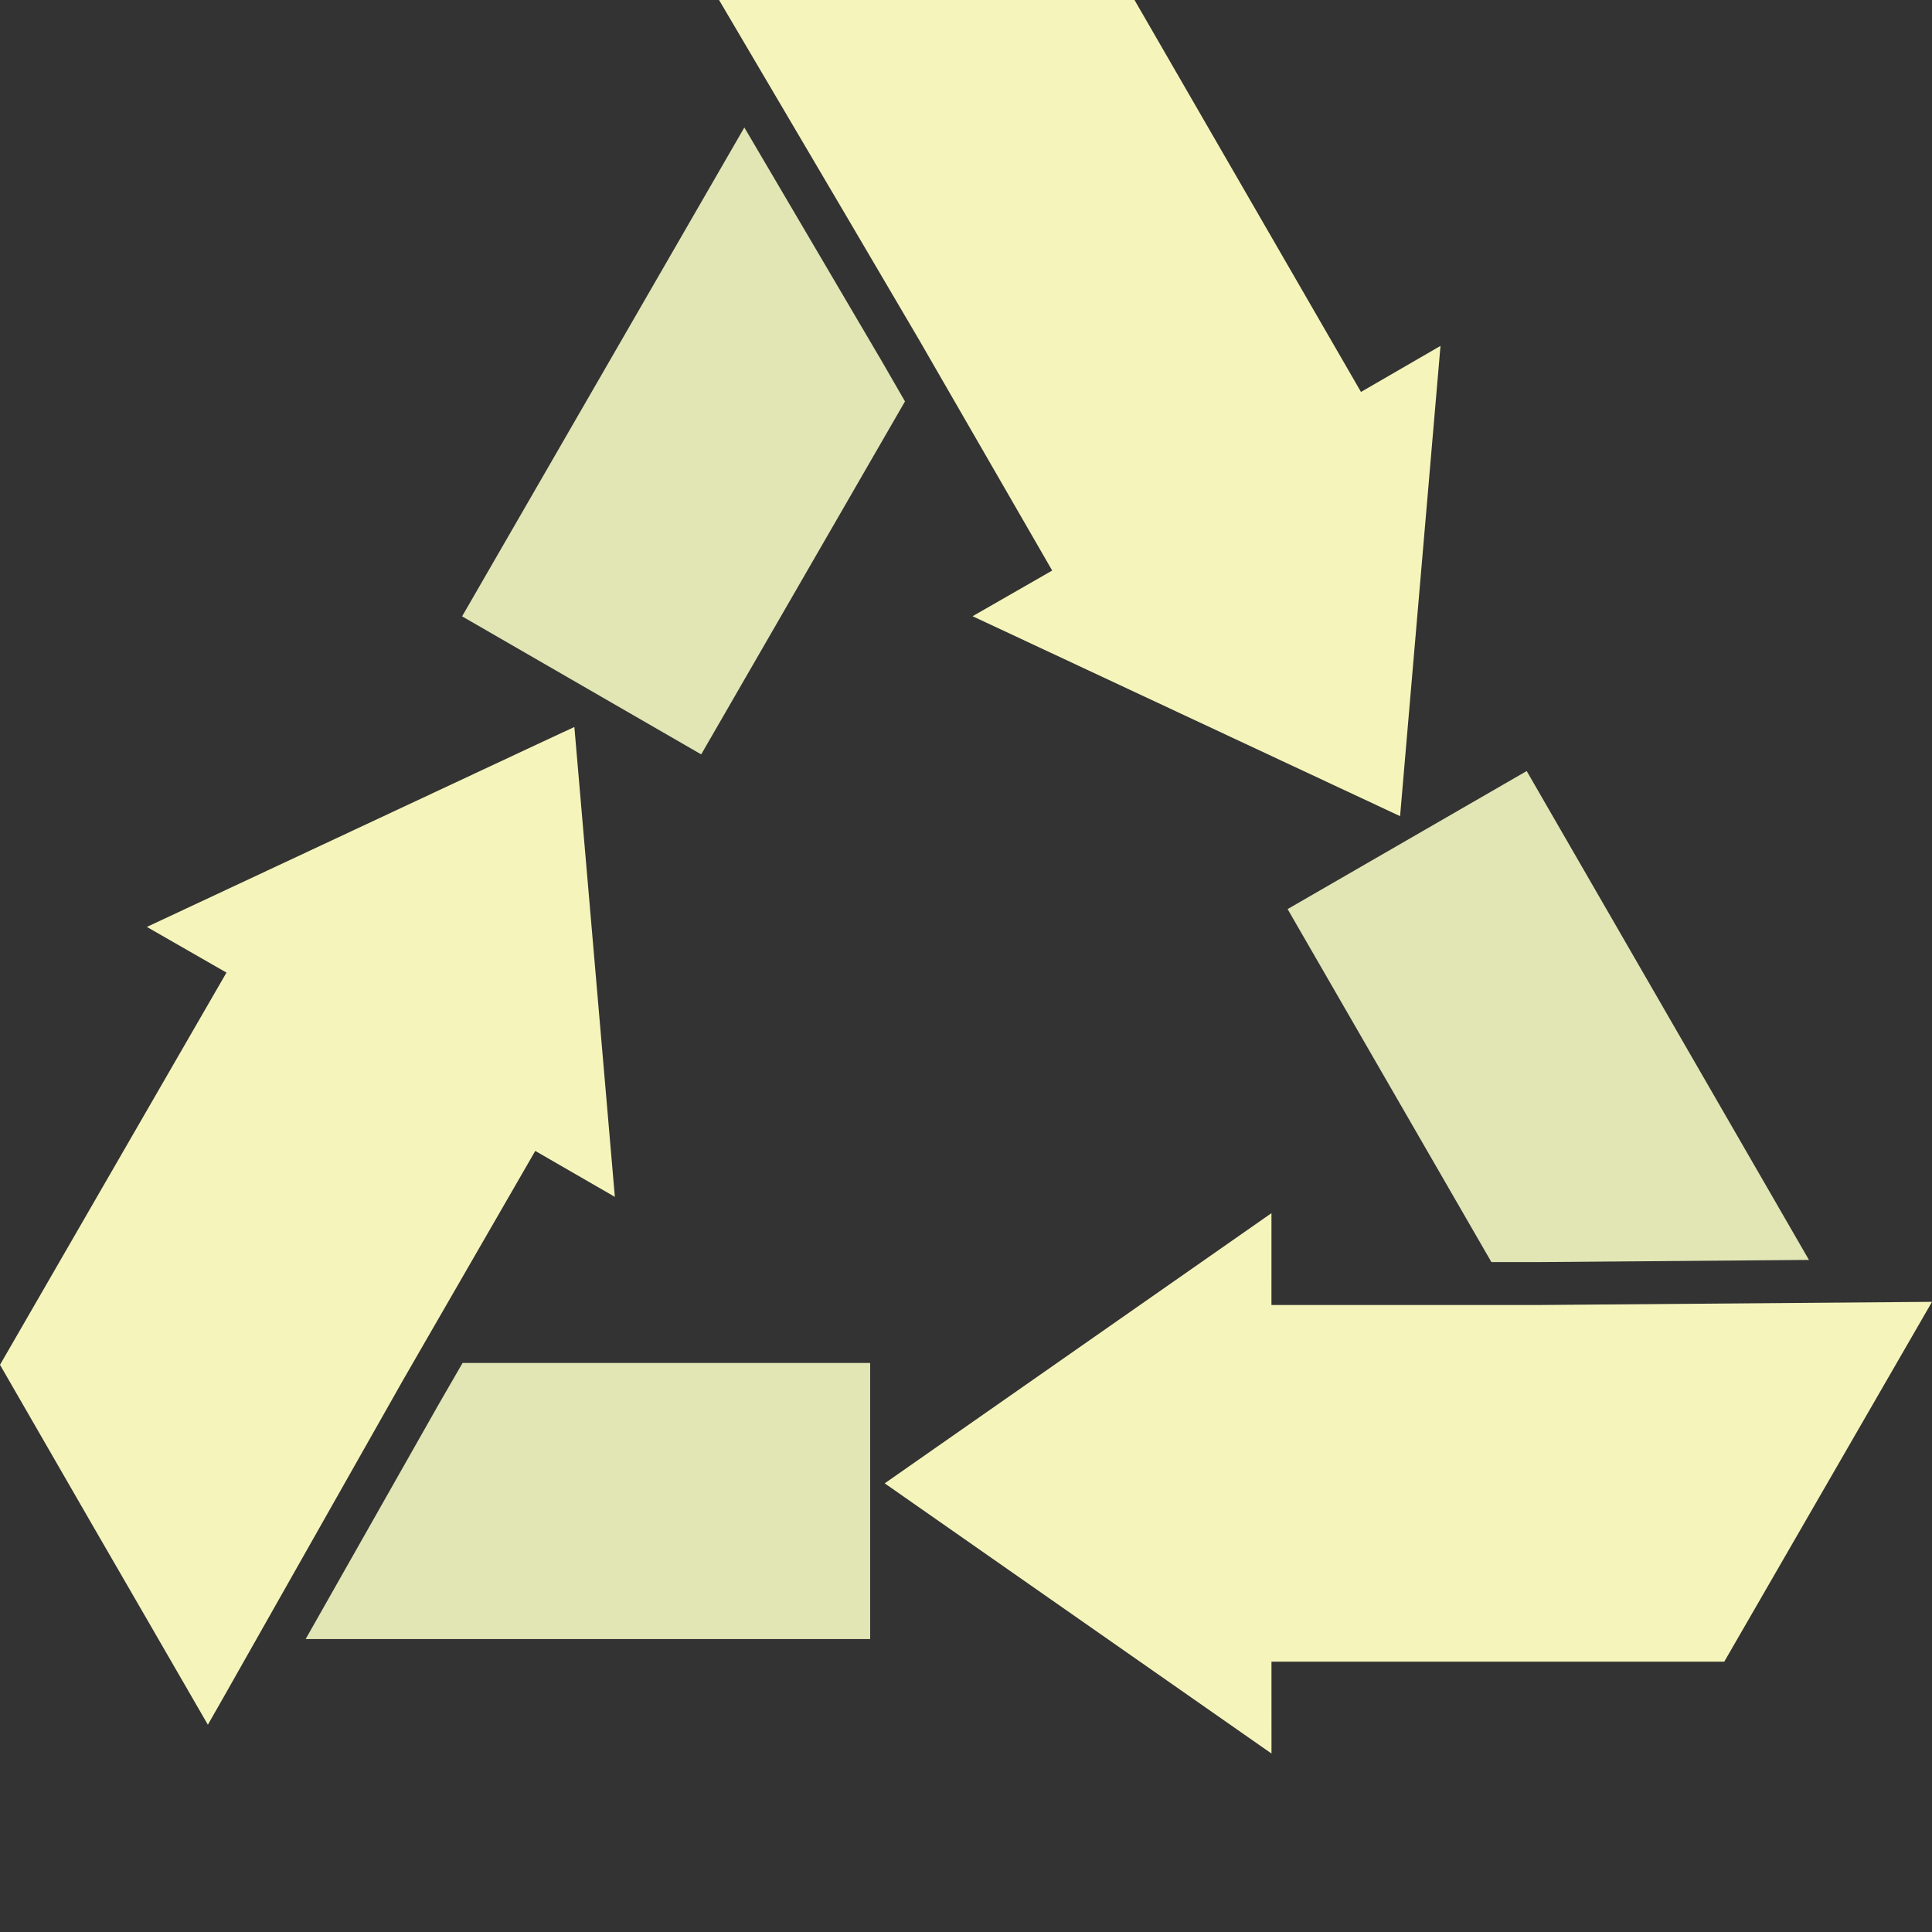
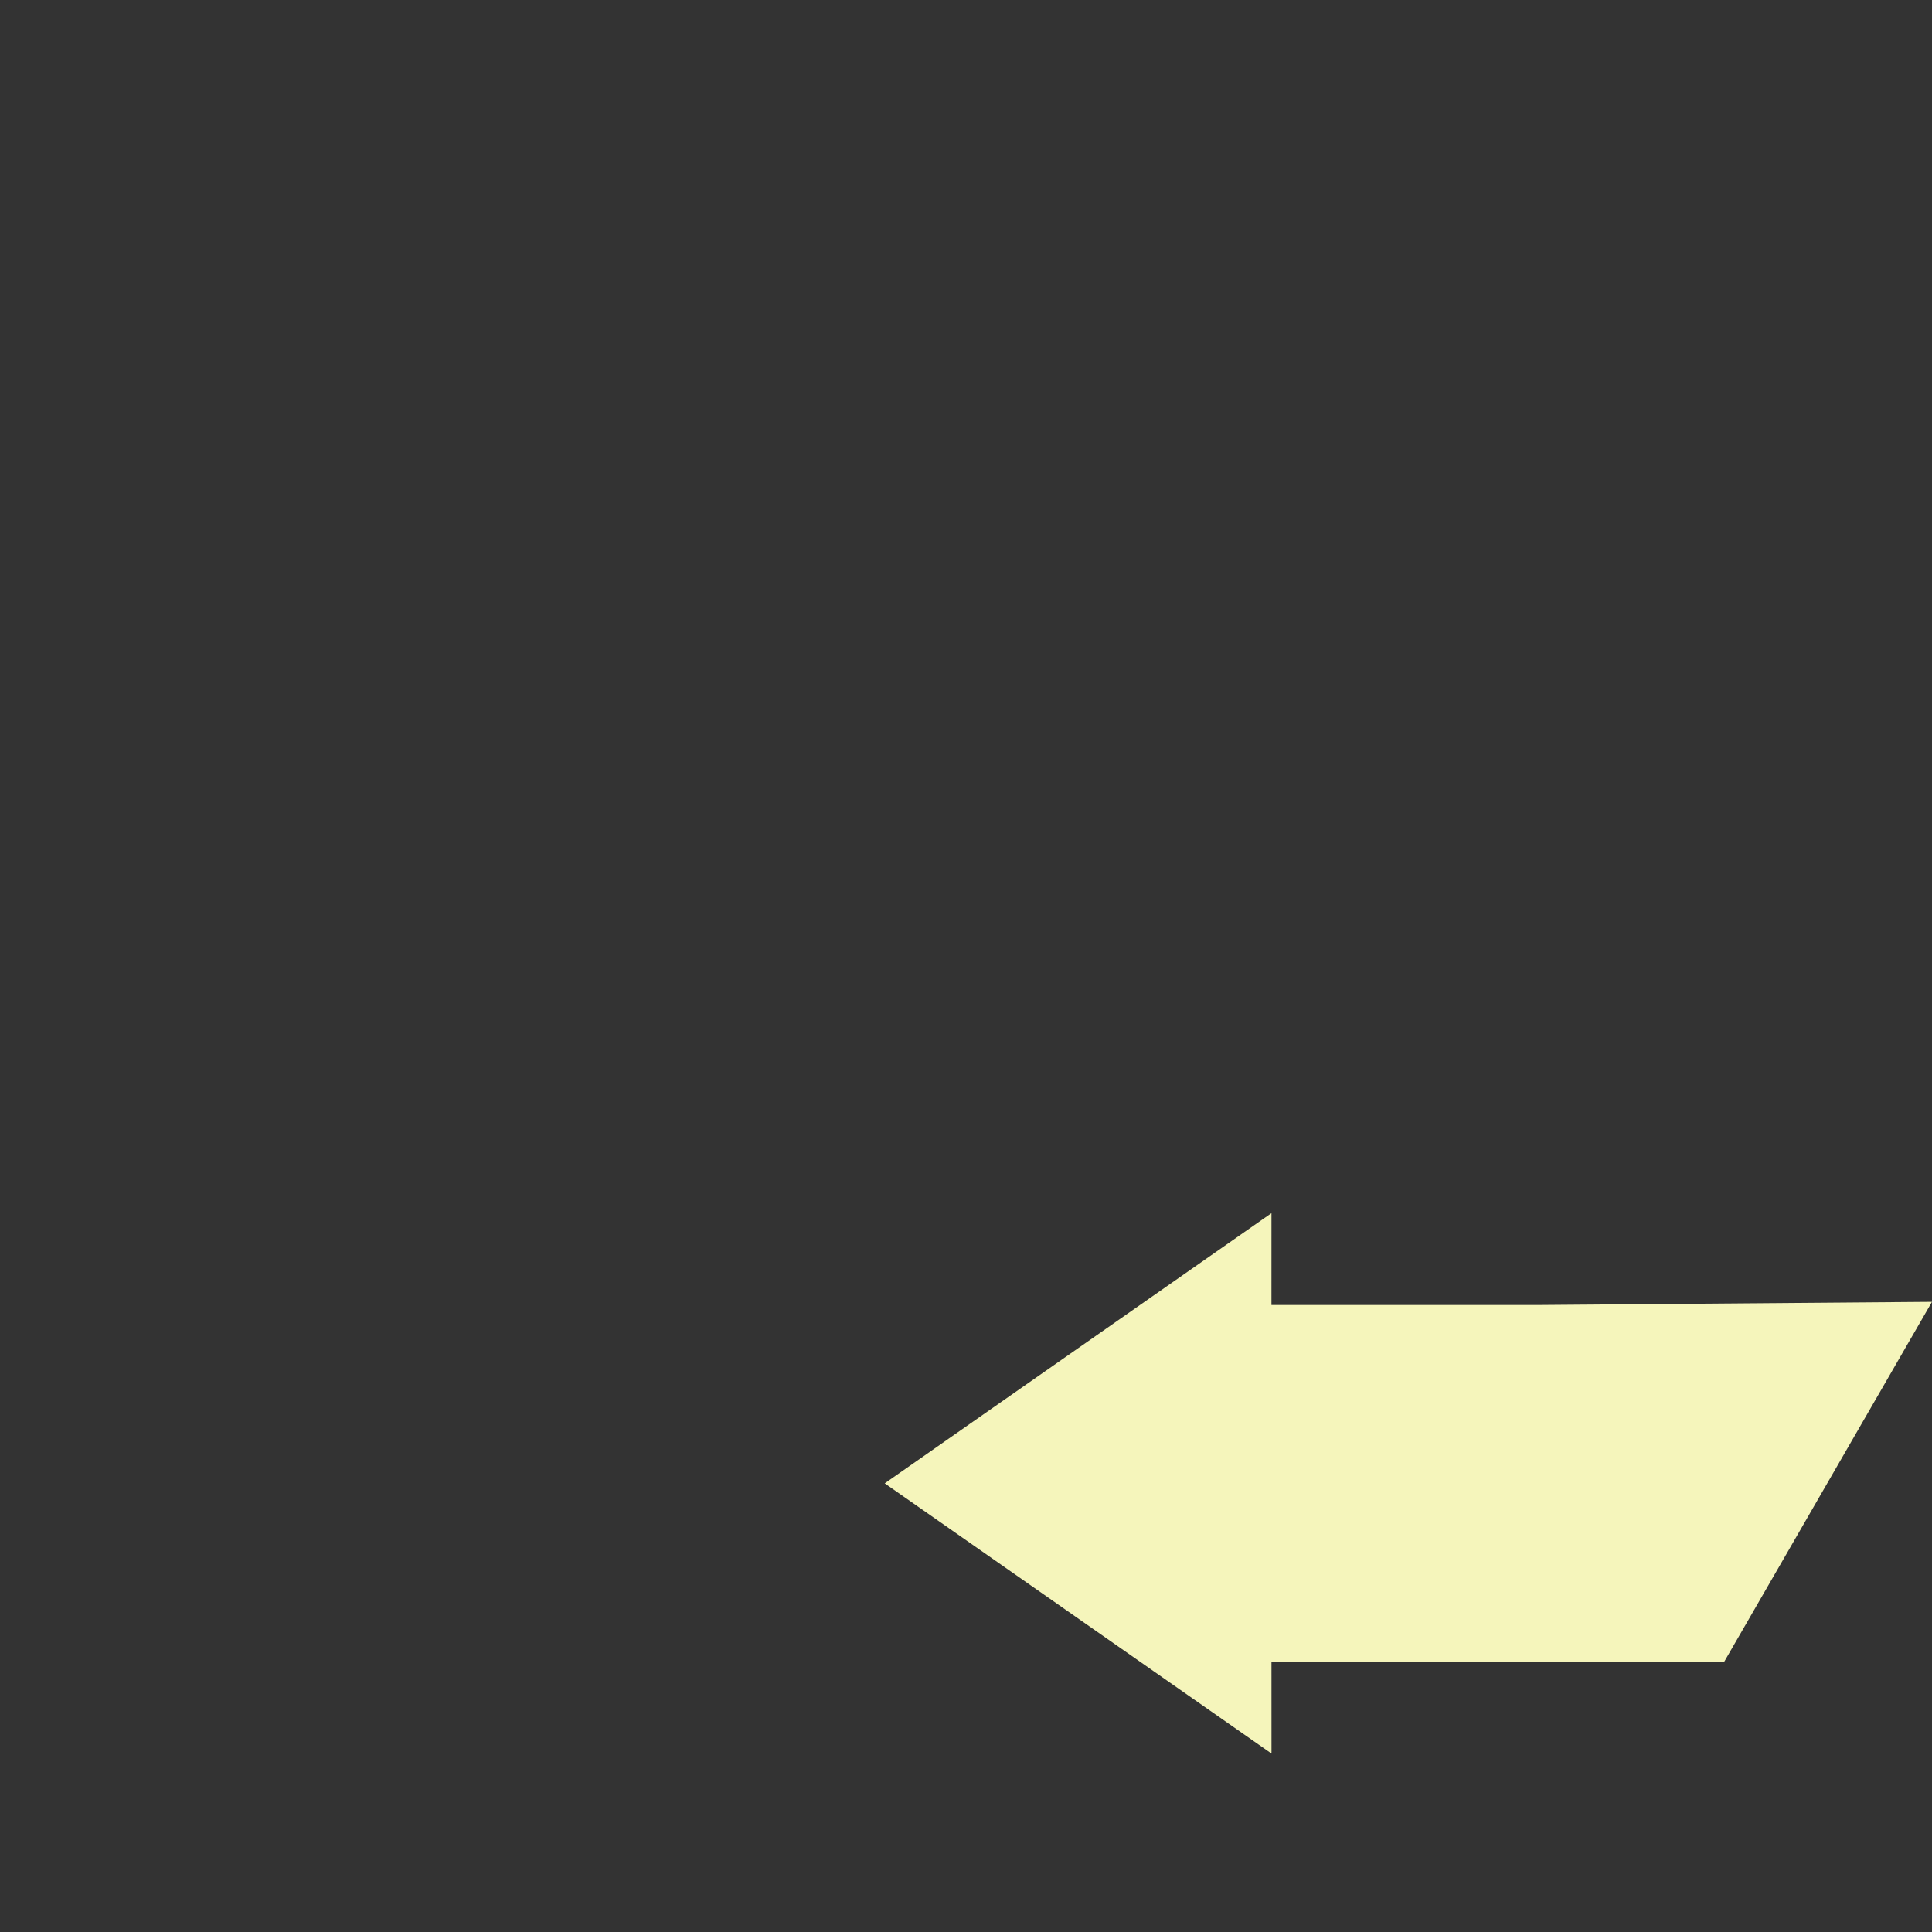
<svg xmlns="http://www.w3.org/2000/svg" height="800px" width="800px" version="1.1" id="_x34_" viewBox="0 0 512 512" xml:space="preserve">
  <rect x="0" y="0" width="512" height="512" fill="#333333" stroke="none" />
  <g>
-     <polygon style="fill:#E2E6B5;" points="237.53,102.388 239.832,106.378 222.406,136.562 185.824,199.921 122.46,163.339    159.042,99.98 195.624,36.615 197.258,33.78 233.712,95.766  " />
-     <polygon style="fill:#F5F5BB;" points="381.765,91.691 381.692,92.27 371.037,216.288 257.747,163.303 278.84,151.199    247.6,97.055 243.758,90.385 224.333,57.333 190.556,0 300.657,0 304.426,6.524 316.023,26.602 360.672,103.868 381.33,91.907  " />
-     <polygon style="fill:#E2E6B5;" points="399.84,334.463 395.234,334.462 377.807,304.278 341.227,240.918 404.59,204.333    441.17,267.694 477.754,331.057 479.393,333.89 407.484,334.467  " />
    <polygon style="fill:#F5F5BB;" points="336.953,440.363 449.404,440.359 456.943,440.364 512,345.002 407.131,345.844    399.432,345.839 336.947,345.838 336.95,321.5 234.457,393.101 336.958,464.706  " />
-     <polygon style="fill:#E2E6B5;" points="120.28,365.191 122.584,361.203 157.437,361.202 230.598,361.204 230.6,434.37    157.438,434.369 84.272,434.37 80.999,434.373 116.454,371.809  " />
-     <polygon style="fill:#F5F5BB;" points="162.941,317.183 141.848,305.006 110.608,359.15 106.767,365.818 59.508,449.318    55.087,457.074 38.416,428.226 24.282,403.801 0,361.688 3.769,355.164 60.016,257.748 38.923,245.644 143.95,196.5    152.213,192.659  " />
  </g>
</svg>